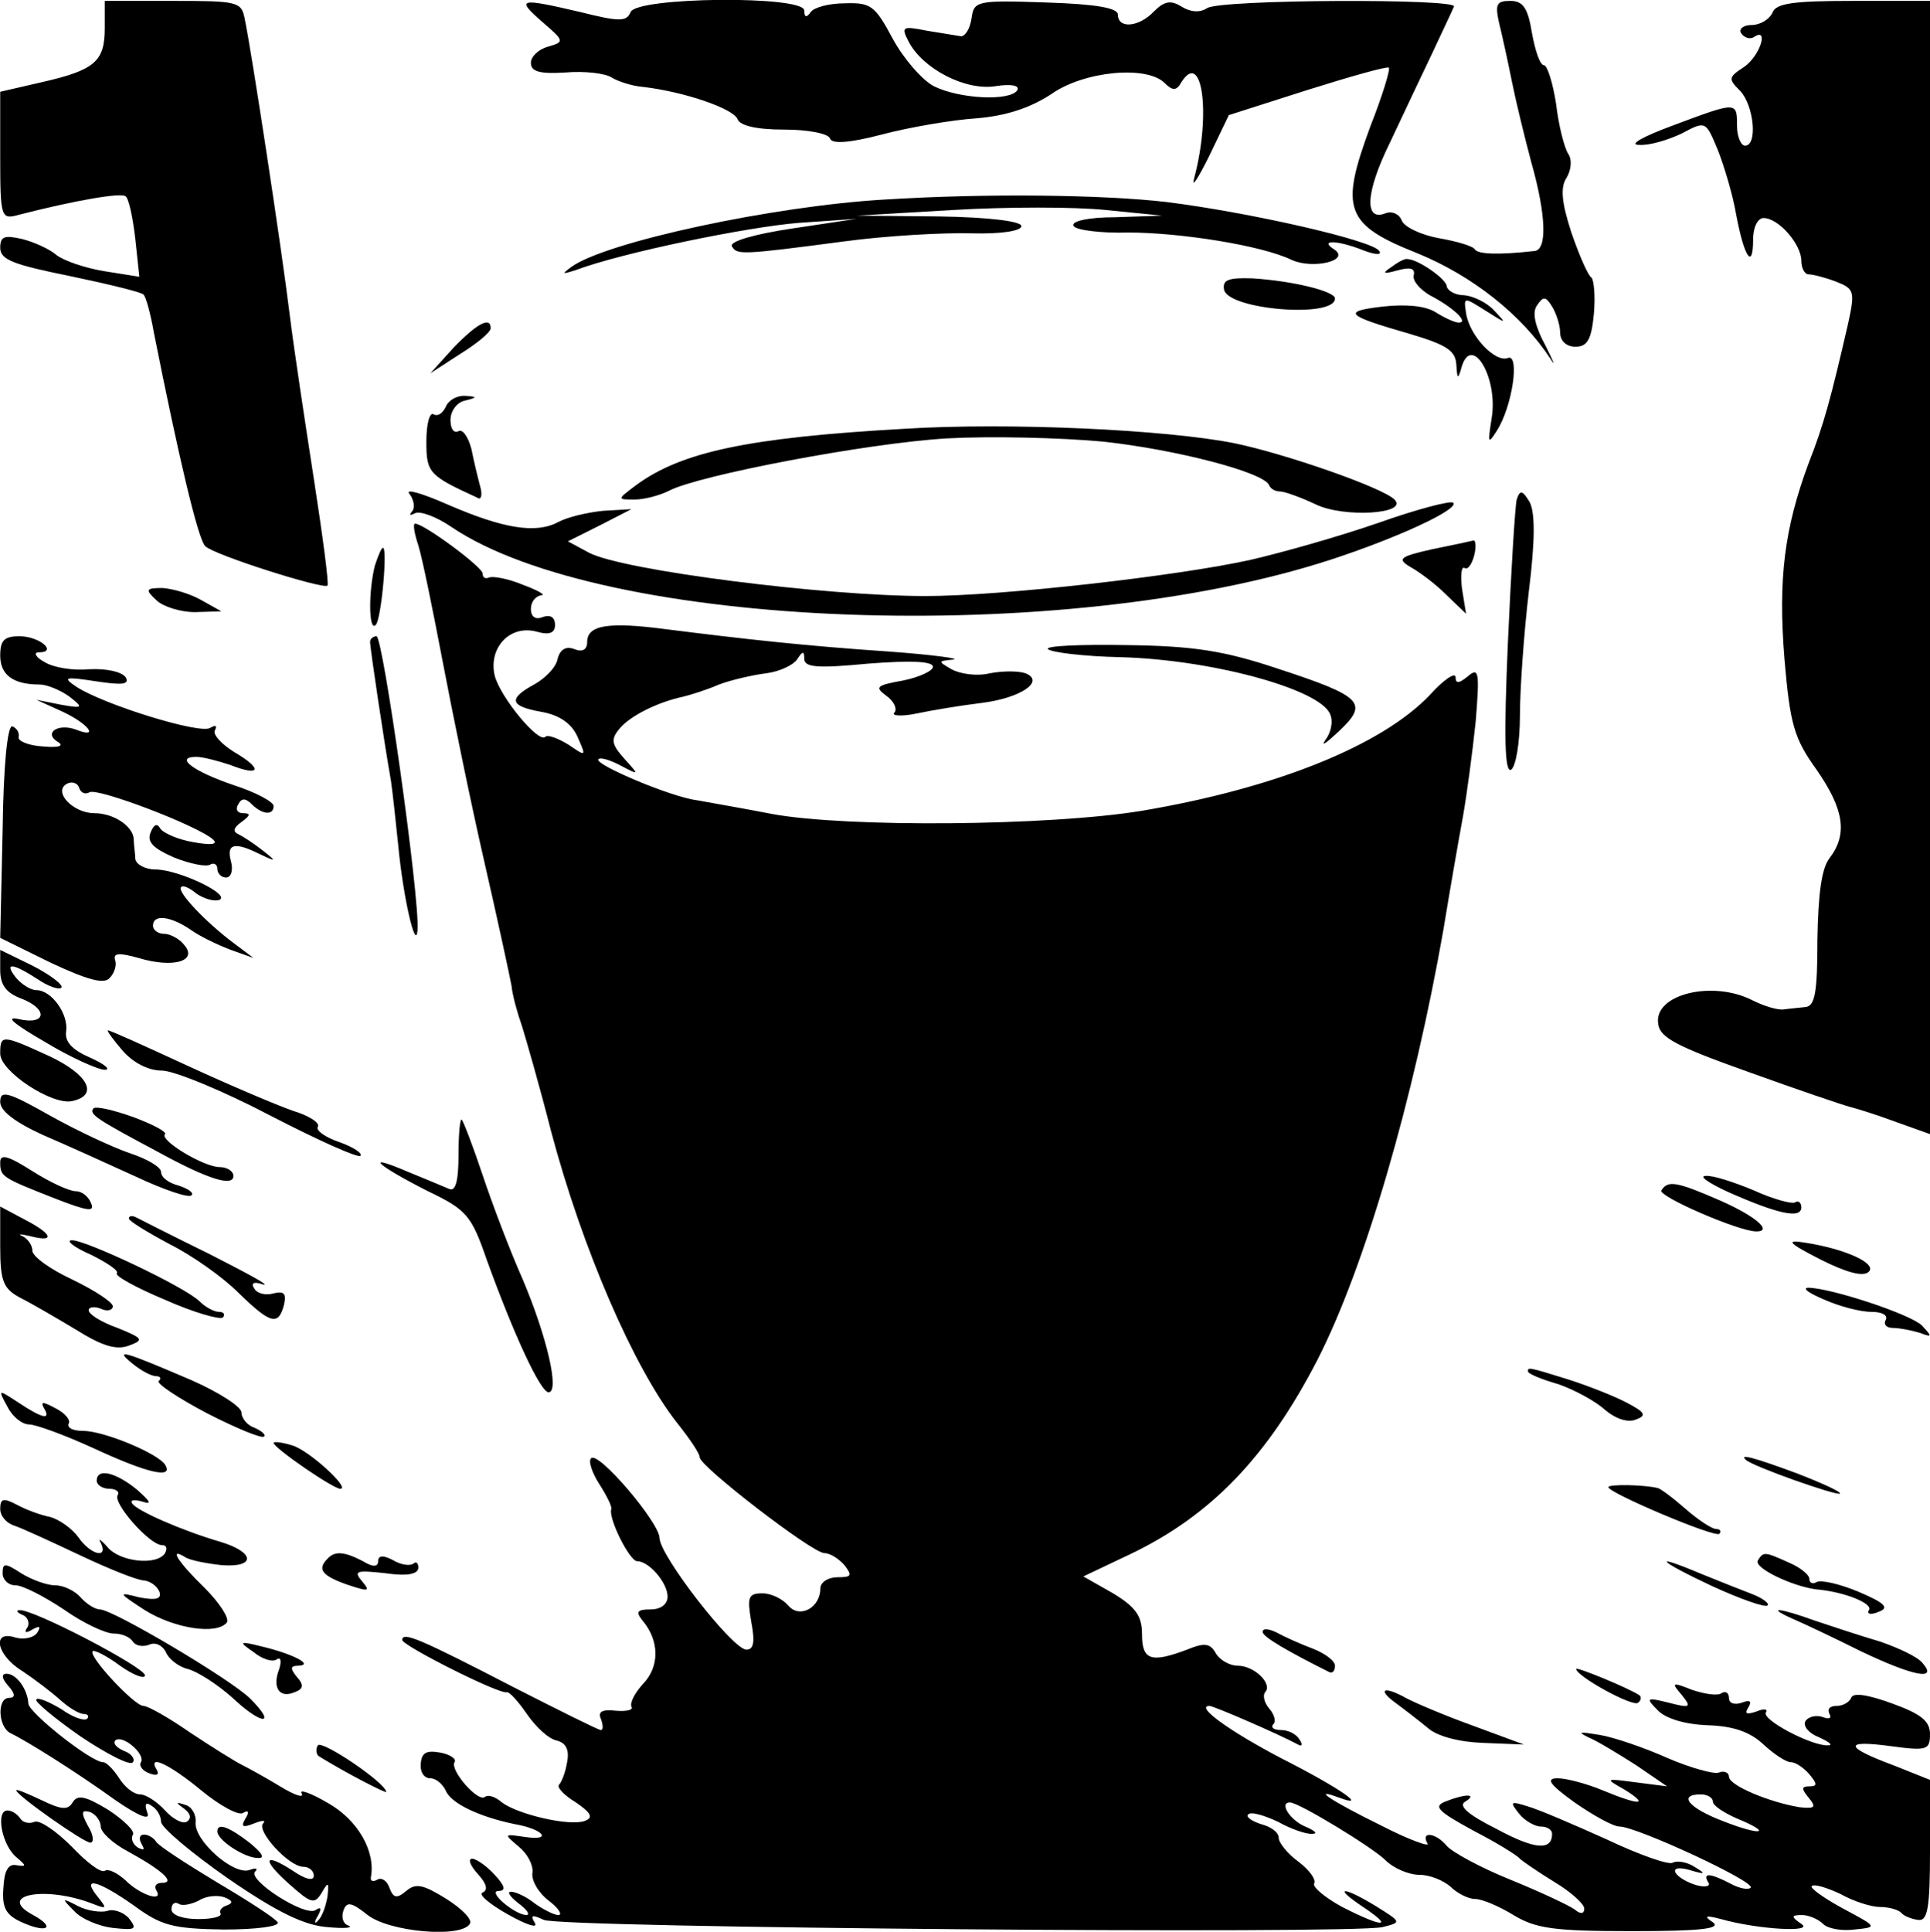
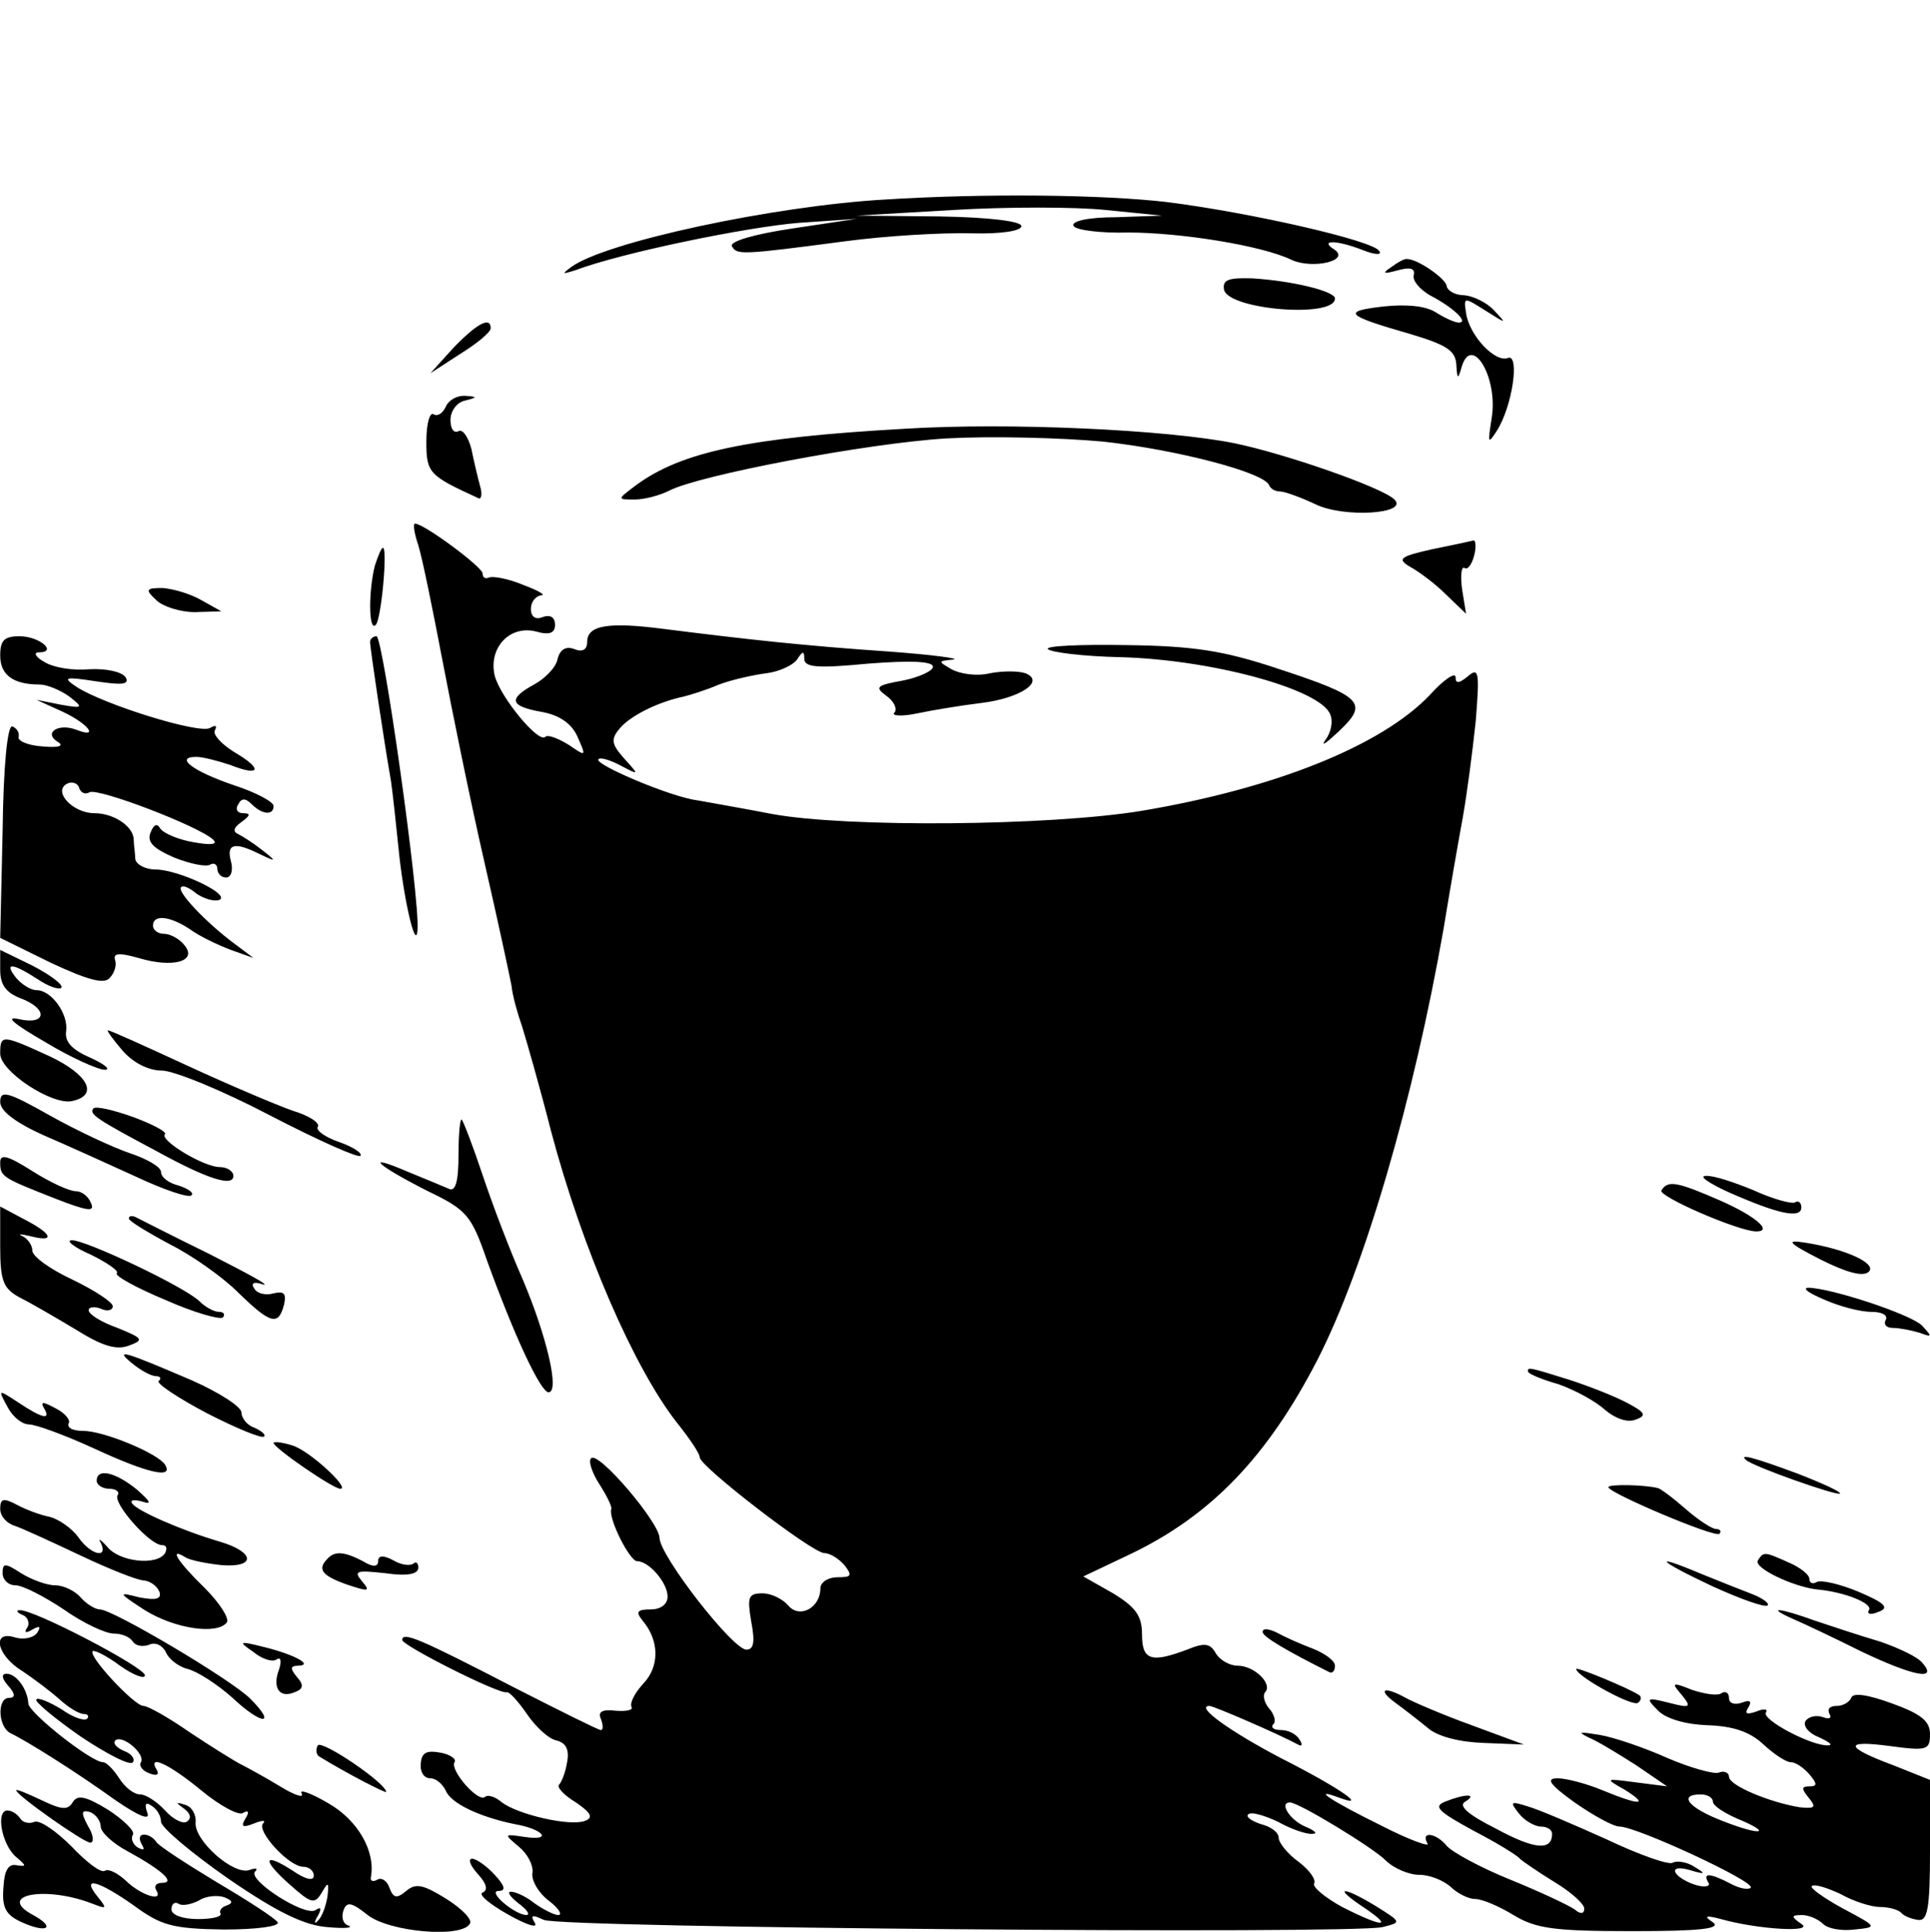
<svg xmlns="http://www.w3.org/2000/svg" version="1.0" width="320.033" height="320.252" viewBox="0 0 240.025 240.189">
-   <path d="M13.025 3.51c0 4.1-1.2 5.2-7.8 6.7l-5.2 1.2v8c0 7.7.1 7.9 2.3 7.3 7-1.8 12.8-2.8 13.3-2.3.4.3.9 2.7 1.2 5.3l.5 4.7-4.4-.7c-2.4-.4-5-1.3-5.9-2-.8-.7-2.7-1.6-4.3-2-2.2-.5-2.7-.3-2.7 1.1 0 1.5 1.7 2.1 8.6 3.5 4.8 1 8.9 2 9.2 2.3.3.2.9 2.4 1.3 4.7 3 15.1 5.5 25.8 6.4 26.6 1.1 1.1 14.7 5.4 15.2 4.9.2-.2-.6-6.2-1.7-13.3-1.1-7.1-2.5-16.3-3-20.4-1-8.2-4.8-33.1-5.6-36.8-.4-2.1-.9-2.2-8.9-2.2h-8.5v3.4zM67.425 2.71c2.8 2.4 2.8 2.5.7 3.1-1.1.3-2.1 1.2-2.1 2 0 1.1 1.1 1.4 4.3 1.2 2.4-.2 4.9.1 5.7.6.8.5 2.6 1.1 4 1.2 5.1.6 11.2 2.7 11.7 4 .3.8 2.3 1.3 5.8 1.3 3 0 5.5.5 5.7 1.1.2.7 2.3.6 6.5-.5 3.4-.9 8.7-1.8 11.7-2 3.7-.3 6.7-1.3 9.3-3 4.1-2.9 11.9-3.6 14.1-1.4 1 1 1.5 1 2.1-.1 2.6-4.1 3.7 4 1.6 11.9-.4 1.4.4.2 1.8-2.6l2.5-5.2 9.7-3.1c5.4-1.7 10-3 10.2-2.8.2.2-.8 3.5-2.3 7.3-3.8 10.3-3.2 12.2 5.9 15.8 6.8 2.8 12.9 7.6 16.5 13.1.7 1.1.4.4-.6-1.6-1.3-2.4-1.7-4.1-1.1-5 .8-1.2 1.1-1.2 1.9.1.5.8 1 2.3 1 3.2 0 1.1.8 1.8 1.9 1.8 1.5 0 2-.9 2.3-4.1.2-2.2 0-4.2-.3-4.5-.4-.2-1.5-2.7-2.5-5.6-1.2-3.7-1.4-5.6-.6-6.8.6-1 .7-2.3.2-3-.5-.8-1.2-3.6-1.5-6.2-.4-2.6-1.1-4.8-1.5-4.8-.5 0-1.1-1.8-1.5-4-.5-3.1-1.1-4-2.7-4-1.7 0-1.9.4-1.4 2.7.4 1.6 1.1 4.8 1.6 7.3s1.6 7 2.4 10c1.9 6.7 2 11 .4 11.1-4.5.5-7 .4-7.4-.2-.2-.4-2.2-1-4.5-1.4-2.2-.4-4.3-1.4-4.6-2.2-.3-.8-1.2-1.2-2-.9-2.7 1.1-2.5-2.6.5-8.7 1.6-3.4 4-8.5 5.3-11.2 1.3-2.8 2.5-5.3 2.7-5.8.5-1-29-.9-30.7.2-.9.6-2.1.5-3.2-.2-1.3-.8-2.1-.7-3.4.6-1.9 2-4.5 2.2-4.5.4 0-.8-2.6-1.3-8.9-1.5-8.7-.3-9-.2-9.3 2-.2 1.3-.8 2.2-1.3 2.2-.6-.1-2.5-.4-4.3-.7-3-.6-3.2-.5-2.2 1.4 1.8 3.4 7.1 6.1 10.8 5.5 1.9-.3 3-.1 2.7.5-.9 1.4-7.2 1.1-10.4-.5-1.5-.8-3.8-3.5-5.1-5.9-2.2-4.1-2.7-4.5-5.9-4.4-2 0-3.9.5-4.3 1.1-.5.7-.8.7-.8-.2 0-1.9-20.9-1.7-21.6.2-.5 1.2-1.4 1.2-6.2 0-7.7-1.8-8.1-1.7-4.8 1.2zM220.425 1.61c-.4.8-1.5 1.5-2.6 1.5-1 0-1.6.5-1.3 1 .4.6 1.1.8 1.6.5 1.9-1.3.8 2.3-1.2 3.7-2 1.3-2 1.5-.5 3 1.7 1.8 2.2 6.8.6 6.8-.5 0-1-1.1-1-2.5 0-3 0-3-8 0-3.8 1.4-5.5 2.4-4.2 2.4 1.3.1 3.6-.6 5.3-1.4 3-1.6 3-1.6 4.5 2 .8 2 1.9 5.7 2.3 8.1 1 5.3 2.1 6.9 2.1 3.1 0-1.6.6-2.7 1.3-2.7 1.9 0 4.7 3.3 4.7 5.3 0 .9.4 1.7.9 1.7s2.1.4 3.4.9c2.3.9 2.4 1.2 1.5 5.3-2.1 9.1-3 12.5-4.9 17.3-3 8.1-3.8 14.3-3 24.3.7 8.2 1.2 9.9 4 13.8 3.4 4.9 3.9 8 1.6 11-1 1.3-1.4 4.5-1.5 10.1 0 6.6-.3 8.3-1.5 8.4-.8.1-2.1.2-2.7.3-.7.1-2.4-.4-3.8-1.1-5-2.6-12.4-.8-11.8 2.9.2 1.7 2.3 2.8 11.3 6 6.1 2.2 11.7 4.1 12.5 4.3.8.2 3.4 1 5.8 1.9l4.2 1.5V.11h-9.5c-7.6 0-9.7.3-10.1 1.5z" />
  <path d="M110.025 24.81c-13.9.8-34.8 5.3-39 8.4-1.2.9-1.1.9.5.4 5.8-2.2 21.5-5.4 27.8-5.9l7.2-.5-8 1.2c-4.7.7-7.8 1.6-7.5 2.2.6 1.1 1.1 1.1 14-.6 5.2-.7 12.3-1.1 15.8-1 3.7.1 6.2-.3 6.2-.9 0-.6-4-1.1-10.2-1.2l-10.3-.1 12-.7c6.6-.4 15.2-.4 19 0l7 .7-5.8.2c-3.4 0-5.6.5-5.2 1.1.3.5 3.4.9 6.8.8 6.4 0 16.6 1.6 20.3 3.4 2.6 1.2 7.4.1 5.3-1.3-1.9-1.2.3-1.2 3.6.1 1.5.6 2.4.6 2 .1-.7-1.3-16.1-4.8-26.5-6.1-7.9-.9-22.2-1.1-35-.3zM173.025 33.21c-1.2.8-1 .9.8.4 1.5-.4 2.2-.3 2 .6-.2.7.8 1.8 2 2.5 2.9 1.5 4.9 3.4 3.6 3.4-.5 0-1.8-.6-2.9-1.3-1.3-.8-3.7-1-6.5-.7-5.2.6-4.7 1.1 3.3 3.4 4.7 1.4 5.7 2.1 5.8 3.9.1 1.7.2 1.8.6.4 1.2-4.5 4.6 1 3.8 6.1-.5 3.2-.5 3.4.6 1.7 2-3.1 2.9-9.7 1.4-9.1-1.6.6-4.8-2.8-5.2-5.6-.3-2-.3-2 2.4-.3 2.7 1.7 2.7 1.7 1.1 0-.9-1-2.6-1.8-3.7-1.9-1.2 0-2.1-.6-2.2-1.1 0-.9-3.6-3.4-4.9-3.4-.3-.1-1.2.4-2 1zM152.225 36.01c.5 2.5 13.8 3.6 13.8 1.1 0-.9-5.3-2.2-10.3-2.5-3-.1-3.7.2-3.5 1.4zM56.425 43.21l-2.9 3.2 3.7-2.4c2.1-1.3 3.8-2.7 3.8-3.2 0-1.5-1.7-.6-4.6 2.4zM55.425 50.61c-.4.8-1 1.2-1.5.9-.5-.3-.9 1.2-.9 3.4 0 3.9.3 4.2 6.4 7 .4.3.6-.4.3-1.4-.3-1.1-.8-3.2-1.1-4.7-.4-1.5-1.1-2.5-1.6-2.2-.6.3-1-.3-1-1.4 0-1.1.8-2.2 1.8-2.4 1.6-.4 1.6-.5-.1-.6-1 0-2 .6-2.3 1.4zM112.525 53.31c-19.6 1.1-27.8 2.9-33.4 7-2.4 1.8-2.4 1.8-.2 1.8 1.2 0 3.1-.5 4.3-1.1 3.6-1.9 24.5-5.9 34.5-6.5 5.4-.3 14.1-.1 19.5.4 9.1 1 19.9 3.8 20.6 5.4.2.5.8.8 1.4.8.5 0 2.5.7 4.4 1.6 3.5 1.7 11.6 1.2 9.8-.6-1.5-1.5-13.6-5.7-19.9-7-8.5-1.7-28.1-2.6-41-1.8z" />
-   <path d="M50.925 61.41c.6.8.7 1.8.3 2.2-.4.5-.2.5.4.2.6-.3 2.6.4 4.5 1.7 18.9 12.8 76.1 14.9 109.3 4.1 8.3-2.7 16.1-6.3 15.3-7.1-.3-.3-4.5.8-9.3 2.5-4.9 1.7-12 3.7-15.9 4.6-9 2-31 4.5-40.4 4.5-12.6 0-37.8-3.2-41.9-5.4l-2.6-1.4 4-2 3.9-2-3.5.2c-2 .2-4.5.8-5.6 1.4-2.8 1.5-6.9.8-13.8-2.2-3.2-1.4-5.3-2-4.7-1.3zM188.625 62.11c-.2.8-.7 8.9-1.1 17.9-.5 11.6-.4 16.1.4 15.7.6-.4 1.1-3.4 1.1-6.7 0-3.3.5-10.3 1.1-15.4.8-6.4.8-9.9.1-11.2-.9-1.5-1.2-1.5-1.6-.3z" />
  <path d="M52.025 67.81c.5 1.6 1.8 8 3 14.3 1.2 6.3 3.5 17.6 5.2 25 1.7 7.4 3.2 14.4 3.4 15.5.1 1.1.7 3.3 1.3 5 .5 1.6 2.2 7.5 3.6 13 3.9 14.7 10.3 29.4 15.6 36.2 1.6 2 2.9 3.9 2.9 4.4 0 1.1 14 11.9 15.5 11.9.7 0 1.8.7 2.5 1.5 1 1.3.9 1.5-.9 1.5-1.1 0-2.1.6-2.1 1.4 0 2.4-2.6 3.8-4 2.1-.7-.8-2.1-1.5-3.2-1.5-1.8 0-1.9.5-1.4 3.5.5 2.6.3 3.5-.6 3.5-1.7 0-10.8-11.7-10.8-13.9-.1-2-7.6-10.8-8.5-9.9-.4.3.1 1.8 1 3.2.9 1.4 1.6 2.8 1.5 3.1-.4 1.2 2.3 6.5 3.2 6.5 1.5 0 3.8 2.7 3.8 4.4 0 1-.9 1.6-2.1 1.6-1.7 0-1.9.3-1 1.4 2.1 2.5 2.1 5.7.1 7.8-1.1 1.2-1.7 2.4-1.5 2.9.3.4-.6.6-1.9.5-1.7-.2-2.3.1-1.9 1 .3.8.3 1.4 0 1.4s-5.1-2.4-10.8-5.3c-11.6-6-13.9-7-13.9-5.9 0 .7 12.1 6.8 13 6.5.3-.1 1.4 1.1 2.5 2.7s2.7 3.1 3.7 3.3c1.2.3 1.6 1.2 1.3 2.7-.2 1.3-.7 2.5-1 2.8-.3.3.6 1.3 2.1 2.2 1.9 1.3 2.2 1.9 1.1 2.3-1.9.7-8.3-.8-10.3-2.3-.8-.7-1.7-1-2.1-.7-.8.8-4.4-3.3-3.8-4.3.3-.4-.6-1-1.8-1.2-1.7-.3-2.3 0-2.4 1.4-.1 1 .4 1.8 1.2 1.8.7 0 1.5.7 1.9 1.5.6 1.6 4.2 3.3 8.6 4.2 3.5.6 4.8 2.1 1.3 1.6-2.7-.4-2.7-.4-.8 1.2 1.1.9 1.8 2.3 1.7 3.2-.2.9.7 2.5 2 3.5 1.2.9 1.8 1.8 1.2 1.8-.5 0-1.9-.7-3-1.5-1-.8-2.3-1.4-2.9-1.4-.5 0-.1.6.9 1.4 1.1.8 1.6 1.5 1 1.5-1.5-.1-4.9-3-3.4-3 .9 0 .8-.6-.5-2-1-1.1-2.3-2-2.8-2-.6 0-.2.9.7 1.9 1.1 1.2 1.3 2 .6 2.3-.6.2.8 1.4 3.1 2.7 2.3 1.3 3.8 1.8 3.4 1.1-.6-1-.4-1.1 1.1-.4 2.1 1 100.4 1.8 104.3.9 2.4-.6 2.4-.6-.8-2.6-4.1-2.5-5.5-2.5-1.6.1s2.5 2.6-2.6 0c-2.2-1.2-3.7-2.5-3.5-2.9.3-.5-.6-1.7-1.9-2.7-1.4-1-2.5-2.4-2.5-3 0-.7-1-1.4-2.2-1.7-1.2-.4-1.9-.9-1.6-1.2.3-.4 2 .1 3.7.9 1.6.9 3.6 1.6 4.3 1.5.7 0 .3-.4-.9-.9-1.9-.8-3.3-3-1.9-3 1.1 0 10.3 5.6 11.9 7.2 1 1 2.9 1.8 4.2 1.8 1.3 0 3 .7 3.9 1.5.8.8 2.2 1.5 3 1.5.9 0 3 .9 4.8 2 2.8 1.7 5.1 2 14.8 2 8.4 0 11.1-.3 10-1.1-1.2-.8-.9-.9 1-.4 4.6 1.3 11.7 1.7 10 .6-1.3-.9-1.3-1.1.1-1.1.8 0 2 .5 2.6 1.1.6.6 2.3.9 3.9.7 2.9-.3 2.9-.3-1.4-2.6-2.4-1.3-4.2-2.6-3.9-2.8.3-.3 1.9.2 3.6 1 1.6.9 3.8 1.6 4.9 1.6 1 0 2.2.3 2.6.7.3.4 1.3.8 2.1.9 1.2.2 1.5-1.4 1.5-8.6v-8.8l-4.5-1.8c-6.2-2.3-6.3-3.2-.4-2.4 4.5.6 4.9.5 4.9-1.5 0-1.6-1.1-2.5-4.7-3.8-3-1.1-4.9-1.4-5.1-.7-.2.5-1 1-1.8 1-.9 0-1.2.4-.9 1 .3.5 0 .7-.8.4-.8-.3-1.8-.1-2.2.5-.3.6.4 1.5 1.7 2 1.3.6 1.8 1 1.1 1-2 .1-8.3-3.2-7.7-4.1.3-.4-.3-.5-1.2-.1-1.2.4-1.5.3-1-.5s.2-1-.8-.6c-.9.3-1.6.1-1.6-.6 0-.6-.4-.9-.9-.6-.5.4-2.2.1-3.7-.4-2.5-1-2.6-.9-1.3.6 1.3 1.6 1.1 1.7-1.6 1-2.8-.7-2.9-.6-1.3 1 1 1 3.4 1.7 6.1 1.8 3.2.1 5.3.8 7 2.4 1.3 1.2 2.8 2.2 3.4 2.2.6 0 1.6.7 2.3 1.5 1 1.2 1 1.5 0 1.5s-1 .3-.1 1.4c1 1.2.8 1.4-1.1 1.2-3.7-.6-8.8-2.7-8.8-3.8 0-.5-.6-.8-1.3-.5-.6.2-3.5-.6-6.3-1.8-2.9-1.3-6.7-2.6-8.5-2.9-2.5-.4-2.8-.4-1.4.3 1.2.5 3.8 2.1 6 3.5l3.8 2.6-3.9-.5c-3.8-.5-3.9-.5-1.4.9 3.2 2 1.9 2-2.7.1-1.9-.8-4.5-1.5-5.6-1.5-1.5 0-1.1.7 2.1 3 2.3 1.6 4.8 3 5.6 3 2.1 0 17 6.9 16.3 7.6-.3.3-1.4.1-2.5-.5-2.5-1.3-3.5-1.4-2.8-.2.4.5-.3.7-1.4.4-1.1-.3-2.3-1-2.6-1.5-.4-.6.3-.8 1.7-.4 2 .6 2.1.5.6-.4-.9-.6-2.2-.8-2.7-.5-.5.3-4.2-1-8.2-2.9-4-1.8-8.4-3.7-9.8-4.1-2.2-.7-2.3-.6-1.1.9.7.9 2 1.6 2.7 1.6.8 0 1.4.4 1.4.9 0 2.1-2.1 2-6.9-.6-3.6-1.8-4.8-2.9-3.9-3.4 1.6-1 0-1-2.5 0-1.5.6-.9 1.2 3.5 3.6 2.9 1.5 5.5 3.1 5.8 3.5.3.3 2.2 1.6 4.3 2.9 2 1.2 3.7 2.7 3.7 3.3 0 .7-.5.7-1.2.1-.7-.5-4.3-2.2-8-3.7s-7.2-3.4-7.9-4.2c-1.3-1.6-3.3-1.9-2.4-.3.4.5-2.2-.4-5.7-2.2-6.5-3.2-8.8-4.8-5.3-3.5 3.8 1.4.1-1.2-7.2-4.9-6.3-3.3-10.8-6.5-8.9-6.5.5 0 8.6 3.5 11 4.8.5.3.6 0 .2-.6-.4-.7-1.4-1.2-2.3-1.2-.9 0-1.3-.3-1-.7.4-.3.2-1.2-.5-2-.6-.7-.8-1.6-.5-2 1-1-1.3-3.3-3.4-3.3-1 0-2.2-.7-2.7-1.5-.7-1.3-1.4-1.4-3.6-.5-4.5 1.7-5.6 1.3-5.6-1.9 0-2.3-.8-3.4-3.6-5.1l-3.7-2.1 5.9-2.8c10-4.8 17-12.1 23.2-24.1 5.9-11.5 12-32.5 15.7-53.6.8-4.9 1.9-11.2 2.4-13.9.5-2.8 1.2-8.1 1.6-11.9.5-6.2.4-6.8-1-5.6-1.1.9-1.5.9-1.5.1 0-.7-1.5.3-3.2 2.2-6 6.3-19.2 11.6-35.8 14.4-11.5 1.9-36.8 2.1-46 .4-3.6-.7-7.7-1.4-9.3-1.7-3.3-.4-12.9-4.5-12.3-5.1.2-.3 1.5.1 2.8.8 2.3 1.2 2.3 1.2.4-.9-1.6-1.8-1.7-2.4-.5-3.8 1.3-1.5 4.6-3.2 7.9-3.9.8-.2 2.8-.8 4.4-1.5 1.6-.6 4.3-1.2 5.9-1.4 1.6-.2 3.3-1 3.8-1.7.7-1.1.9-1.1.9-.1 0 1.1 1.7 1.2 8 .6 5.2-.4 8-.3 8 .4 0 .5-1.7 1.3-3.7 1.7-3.3.6-3.6.8-2.1 1.9 1 .7 1.4 1.7 1 2.1-.4.4.9.5 2.8.1s5.5-1 8-1.3c4.9-.6 8-2.7 5.5-3.7-.9-.3-2.8-.3-4.4 0-1.6.4-3.7.1-4.8-.5-1.7-1-1.7-1 .2-1.2 1.1-.1-2.5-.6-8-1-10.3-.7-17.6-1.5-27.9-2.8-6.9-.9-9.6-.5-9.6 1.6 0 1-.6 1.3-1.6.9s-1.8 0-2.1 1.3c-.2 1-1.6 2.4-2.9 3.1-3.3 1.8-3 2.7.9 3.4 2.3.4 3.8 1.5 4.5 3.1 1.1 2.5 1.1 2.5-1.1 1-1.3-.8-2.6-1.3-2.9-1-.8.9-5.6-4.9-6.3-7.6-.8-3.4 1.8-6.3 5.1-5.5 1.7.5 2.4.2 2.4-.8s-.6-1.3-1.5-1c-.9.4-1.5 0-1.5-1 0-.9.6-1.6 1.3-1.7.6 0-.4-.6-2.3-1.3-1.9-.8-3.8-1.1-4.2-.9-.5.2-.8 0-.8-.5 0-.8-7.3-6.2-8.4-6.2-.3 0-.1 1.2.4 2.7zm161 156.2c0 .5 1.4 1.4 3 2.1 4.6 1.9 3 2.2-1.8.3-4.2-1.6-5.6-3.3-2.7-3.3.8 0 1.5.4 1.5.9zM178.025 68.31c-4 .9-4.3 1.2-2.6 2.2 1.1.6 3.1 2.1 4.4 3.4l2.5 2.4-.5-3.1c-.2-1.6-.1-2.8.3-2.6.4.3.9-.4 1.2-1.5.3-1.1.2-2-.1-1.9-.4.1-2.7.6-5.2 1.1zM46.625 70.31c-.8 3.1-.8 8.3.1 7.4.7-.7 1.5-9.6.9-9.6-.2 0-.6 1-1 2.2zM19.425 74.61c.8.8 3 1.5 4.8 1.5l3.3-.1-2.5-1.4c-1.4-.8-3.5-1.4-4.8-1.5-2.1 0-2.2.2-.8 1.5zM.025 81.51c0 2.4 1.6 3.6 4.9 3.6.9 0 2.6.7 3.7 1.5 1.8 1.4 1.7 1.5-1.1 1l-3-.6 3.3 1.5c3.2 1.5 4.6 3.4 1.6 2.2-2.2-.8-4 .4-2.3 1.5.9.5.3.8-1.8.6-1.8-.1-3.2-.7-3-1.2.1-.6-.3-1.1-.8-1.3-.6-.1-1.1 4.9-1.2 13l-.3 13.3 6.3 3.1c4.5 2.1 6.6 2.7 7.3 1.9.6-.6.9-1.6.7-2.2-.3-.9.4-1 2.9-.3 4.3 1.3 7.4.4 5.7-1.6-.6-.8-1.8-1.4-2.5-1.4-.8 0-1.4-.5-1.4-1 0-1.5 2.2-1.2 4.7.5 1.1.8 3.4 1.9 5 2.5l2.8 1-2.4-1.8c-3.5-2.6-7.2-6.5-6.6-7 .2-.3 1.1.1 1.9.8.9.6 2.1 1 2.8.8 1.7-.6-5-3.8-7.9-3.8-1.2 0-2.4-.6-2.5-1.3 0-.6-.2-1.8-.2-2.5-.1-1.6-2.5-3.2-4.9-3.2-2.6 0-5.1-2.6-3.5-3.6.6-.4 1.4-.2 1.6.4.2.7.8.9 1.3.6 1-.6 13.6 4.2 15.4 5.9.6.6-.3.7-2.5.3-1.8-.3-3.7-1.1-4.1-1.7-.4-.7-.8-.5-1.2.5-.5 1.2.4 2 2.9 3.1 2 .8 4 1.2 4.5.9.5-.3.9 0 .9.5 0 .6.5 1.1 1.1 1.1.6 0 .9-.9.6-2-.6-2.2.4-2.5 3.6-.9 2.1 1 2.1.9.3-.5-1-.8-2.4-1.7-3-2-.7-.3-.6-.8.4-1.5 1.1-.8 1.2-1.1.2-1.1-.7 0-1-.5-.6-1.1.4-.8.9-.8 1.7 0 1.3 1.3 2.7 1.4 2.7.2 0-.5-2.2-1.7-5-2.6-5-1.7-7.4-3.5-4.6-3.5.8 0 2.7.5 4.2 1 3.8 1.5 4.1.5.5-1.6-1.6-1-2.7-2.2-2.4-2.7.3-.6.1-.7-.6-.3-1.3.8-13.2-2.9-16.6-5.1-1.8-1.2-1.5-1.3 2.4-.7 3.3.5 4.2.4 3.7-.5-.5-.7-2.4-1.1-4.5-1-2 .2-4.5-.2-5.6-.9-1.1-.6-1.4-1.2-.7-1.2 2.4 0 .1-2-2.4-2-1.9 0-2.4.5-2.4 2.4z" />
  <path d="M46.025 79.81c0 .8 1.8 12.8 2.6 17.3.2 1.4.6 5 .9 8 .6 6.4 2.2 13.4 2.4 10.5.3-3.9-4.3-36.5-5.1-36.5-.4 0-.8.3-.8.7zM130.325 80.71c.4.4 4.4.9 9 1 11.4.3 24.9 4 26.1 7.1.4.9.1 2.3-.6 3.2-.6.9.1.4 1.7-1.1 3.7-3.5 3-4.3-7.7-7.8-6.6-2.2-10.4-2.8-18.8-2.9-5.7-.1-10.1.1-9.7.5zM.025 120.61c0 1.8.7 2.8 2.5 3.5 3.5 1.3 3.3 3.4-.2 2.6-1.8-.4-.6.6 3.2 2.8 3.3 2 6.7 3.5 7.5 3.5.8 0 0-.7-1.8-1.5-2.3-1-3.2-2-3-3.3.3-2.1-1.8-5.1-3.7-5.1-.7 0-1.8-.7-2.5-1.5-1.6-2-.5-1.9 2.6.1 1.3.9 2.7 1.4 3 1.1.3-.3-1.2-1.5-3.5-2.7l-4.1-2v2.5zM15.225 130.61c1.3 1.5 3.2 2.5 4.9 2.5 1.5 0 7.6 2.5 13.5 5.6 5.8 3 10.9 5.3 11.2 5 .3-.3-.9-1.1-2.6-1.7-1.8-.6-3-1.5-2.7-1.9.3-.5-1.1-1.4-3.1-2-2-.7-7.9-3.2-13.1-5.6-5.2-2.4-9.6-4.4-9.9-4.4-.2 0 .6 1.1 1.8 2.5zM.025 131.01c0 2.2 6.4 6.4 8.9 5.9 3.4-.7 2.1-3.3-2.8-5.6-5.9-2.7-6.1-2.7-6.1-.3zM.025 137.01c0 1.1 1.8 2.5 5.3 4.1 2.8 1.2 8.1 3.6 11.6 5.2 3.4 1.6 6.6 2.7 6.9 2.3.3-.3-.4-.8-1.6-1.2-1.2-.3-2.2-1-2.2-1.7 0-.6-1.7-1.6-3.8-2.3-2.1-.7-6.6-2.8-10-4.7-5.3-3-6.2-3.2-6.2-1.7zM11.625 137.81c-.6.7.3 1.3 8 5.4 6.2 3.4 9.4 4.4 9.4 3 0-.6-.8-1.1-1.7-1.1-2 0-7.6-3.4-6.8-4.1.2-.3-1.5-1.2-3.9-2.1-2.5-.9-4.7-1.4-5-1.1zM57.025 143.51c0 3.5-.4 4.7-1.2 4.3-.7-.3-3.1-1.3-5.3-2.2-5.4-2.3-3.6-.7 2.7 2.5 4.8 2.3 5.4 3 7.3 8.5 3.4 9.4 6.7 16.5 7.7 16.5 1.4 0-.2-6.9-3.2-14-1.6-3.6-3.8-9.4-5-13-1.2-3.6-2.4-6.7-2.6-6.9-.2-.2-.4 1.7-.4 4.3zM.025 144.51c0 1.8.2 1.9 6.8 4.5 4.1 1.6 5 1.7 4.5.6-.3-.8-1.1-1.5-1.9-1.5-.8 0-3.2-1.1-5.4-2.5-3-1.9-4-2.2-4-1.1zM214.925 148.21c6.1 2.7 9.1 3.4 9.1 1.9 0-.6-.4-.9-.8-.6-.4.2-2.7-.4-5.1-1.5-2.4-1-5.1-1.9-6-1.8-.9 0 .4.9 2.8 2zM206.625 148.01c-.5.7 9.6 5.1 11.8 5.1 2.1 0-.1-1.9-4.4-3.8-5.5-2.4-6.6-2.6-7.4-1.3zM.025 155.01c0 4.3.4 5.2 2.4 6.3 1.4.7 4.5 2.5 7 4 3.2 2 5 2.6 6.6 2 1.9-.7 1.8-.9-1.4-2.2-2-.7-3.6-1.7-3.6-2.2 0-.4.7-.5 1.5-.2.8.4 1.5.2 1.5-.3s-2.3-2-5-3.3c-2.8-1.3-5-2.9-5-3.6 0-.7-.6-1.5-1.2-1.8-.7-.3-.3-.3 1 0 3.1.8 2.7-.3-.8-2.1l-3-1.6v5zM16.025 151.51c0 .3 2.3 1.7 5.1 3.2 2.8 1.4 6.6 4.1 8.5 6 4 3.9 5 4.2 5.7 1.5.3-1.4 0-1.7-1.3-1.4-1 .3-2.1 0-2.4-.6-.5-.7 0-.9 1.1-.5 1 .2-2-1.4-6.7-3.8-4.7-2.3-8.8-4.4-9.2-4.6-.5-.2-.8-.1-.8.2zM11.325 156.01c2 1 3.5 2 3.2 2.3-.3.3 2.4 1.8 6 3.3 3.6 1.6 6.8 2.5 7.2 2.2.3-.4.1-.7-.5-.7s-1.7-.6-2.4-1.3c-1.8-1.8-14.3-7.7-15.9-7.6-.8 0 .3.9 2.4 1.8zM226.425 156.61c3.2 1.6 5.3 2.2 6 1.5 1-1-2.8-2.8-7.9-3.6-2.5-.4-2.2 0 1.9 2.1zM226.925 161.61c1.8.8 4.4 1.5 5.8 1.5 1.3 0 2.1.4 1.8 1-.3.5 0 1 .9 1 .8 0 2.3.3 3.3.6 1.6.6 1.6.5.3-.9-1.4-1.4-11.4-4.7-14.2-4.7-.7.1.2.7 2.1 1.5zM16.425 169.51c1.1.9 2.4 1.6 3 1.6.5 0 .7.3.3.6-.3.3 2.4 2.1 6 4 3.7 1.9 6.9 3.2 7.1 2.9.3-.2-.3-.7-1.2-1.1-.9-.3-1.6-1.2-1.6-1.9s-2.8-2.5-6.2-4c-8.4-3.6-9.7-4-7.4-2.1zM190.025 170.51c0 .3 1.7 1 3.8 1.6 2 .7 4.6 2.1 5.8 3.2 1.3 1.1 2.8 1.6 3.8 1.2 1.4-.5 1.2-.9-1.1-2.1-1.5-.8-4.8-2.1-7.3-2.9-5.1-1.6-5-1.5-5-1zM.925 174.91c.6 1.2 1.8 2.2 2.7 2.2.8 0 4.4 1.3 8.1 3 6.7 3.1 9.9 3.8 8.8 2-.9-1.4-7.6-4.2-10.2-4.2-1.3 0-2-.4-1.8-.9.3-.4-.4-1.3-1.6-1.9-1.5-.8-1.9-.9-1.5-.1 1 1.6-.1 1.4-3.1-.6-2.6-1.7-2.6-1.7-1.4.5zM34.025 179.41c0 .6 7.4 5.7 8.3 5.7 1.3 0-3.9-4.8-6-5.4-1.3-.4-2.3-.5-2.3-.3zM217.125 181.51c.8.8 11.3 4.5 11.7 4.2.2-.2-2.2-1.3-5.3-2.5-5.4-2-7.3-2.5-6.4-1.7zM12.025 184.11c0 .5.7 1 1.6 1 .8 0 1.3.4 1 .8-.6 1 4 6.2 5.5 6.2.6 0 .7.4.4 1-1 1.6-5.7 1.1-7.2-.8-.8-.9-1.2-1.1-.8-.5 1 2.1-1.3 1.5-2.8-.7-.8-1.1-2.4-2.2-3.5-2.5-1.1-.2-3-.9-4.1-1.5-1.7-.9-2.1-.8-2.1.5 0 .9.8 1.8 1.8 2.1.9.3 4.6 2 8.2 3.7 3.6 1.7 7.1 3.1 7.9 3.1.8.1 1.6.7 1.9 1.4.3.9-.4 1.1-2.5.7-2.7-.7-2.7-.6.7 1.6 3.7 2.3 9 3.1 10.2 1.5.3-.5-.9-2.4-2.8-4.3-3.3-3.2-4.5-5.1-2.4-3.8.6.4 2.7.8 4.6 1 4.2.3 4.1-1.6-.2-2.9-4.8-1.4-10.5-3.9-11-4.8-.3-.4.3-.5 1.3-.2 1.2.4 1 0-.7-1.5-2.7-2.2-5-2.7-5-1.1zM200.025 184.91c0 .7 13.2 6.3 13.8 5.8.3-.3.1-.6-.4-.6s-2.2-1.1-3.8-2.5c-1.6-1.4-3.2-2.6-3.5-2.6-1.6-.4-6.1-.5-6.1-.1zM40.725 193.81c-1.3 1.3-.7 2.1 2.4 3.2 2.7.9 3 .9 1.9-.4s-.7-1.4 2.9-1c2.8.4 4.1.1 4.1-.7 0-.6-.3-.8-.6-.5-.4.3-1.5.2-2.5-.4-1.3-.7-1.9-.6-1.9.1s-.6.8-1.9 0c-2.3-1.2-3.5-1.3-4.4-.3zM218.625 194.01c-.6.9 4.2 3.2 7.2 3.6 3.6.3 7.2 1.8 6.6 2.6-.3.5.3.6 1.2.2 1.4-.5.8-1.1-2.5-2.5-2.4-1-4.7-1.5-5.2-1.2-.5.3-.9.1-.9-.4s-1.1-1.4-2.5-2c-3.1-1.4-3.2-1.4-3.9-.3zM.325 195.61c0 .8.7 1.5 1.6 1.5.9 0 3.6 1.4 6 3 2.4 1.7 5.2 3 6.2 3s2 .4 2.4 1c.3.5 1.2.7 2 .4.8-.4 1.7.1 2.1.9.3.8 1.5 1.8 2.7 2.1 1.2.3 3.7 1.9 5.6 3.6 3.6 3.4 5.6 3.5 2.2.1-2.4-2.4-17.1-11.1-18.7-11.1-.6 0-1.7-.7-2.4-1.5s-2.1-1.5-3.2-1.5c-1 0-2.9-.7-4.2-1.5-2-1.3-2.3-1.3-2.3 0zM212.925 197.21c3.5 1.6 6.6 2.7 6.9 2.4.3-.2-.6-.9-1.9-1.4-1.3-.5-4.1-1.6-6.3-2.5-6.4-2.7-5.5-1.7 1.3 1.5zM2.825 200.81c.6.2.9 1 .6 1.5-.5.7-.2.8.6.3.9-.5 1.1-.4.6.4-.4.6-1.6.9-2.7.6-3-1-2.4 2.2.9 4.2 1.5 1 3.6 2.6 4.6 3.5 1.1 1 2.4 1.8 3 1.8.5 0 .7.3.4.6-.4.3-1.8-.2-3.2-1.2-1.5-.9-2.9-1.5-3.1-1.2-.3.2 2.2 2.3 5.5 4.6 3.3 2.2 6.2 3.7 6.5 3.2.3-.4-.2-1.1-1.1-1.4-.9-.4-1.4-.9-1.1-1.3.9-.8 3.8 1.7 3.2 2.7-.3.4.2 1.1 1.1 1.4.8.3 1.2.2.9-.4-1.3-2.1 1.5-.8 5.5 2.5 2.3 1.9 4.7 3.2 5.2 2.8.7-.4.8-.1.3.7-.6 1-.4 1.2 1.1.6 1-.4 1.5-.4 1.1 0-.9.9 3.2 5.4 5 5.4.7 0 1.3.5 1.3 1.1 0 .7-1 .5-2.6-.6-3.7-2.4-3.9-1.4-.4 1.7 2.7 2.4 3.1 2.5 4 1 .8-1.4.9-1.3.7.5-.2 1.2-.7 2.6-1.2 3-.4.5-.5.2 0-.6.5-.9.4-1.2-.3-.7-1.4.8-8.5-3.8-7.5-4.8.4-.4.1-.5-.7-.2-2 .7-6.9-3.7-6.7-5.9.1-1-.5-2-1.3-2.2-1.2-.4-1.2-.3-.1.5.8.6.9 1.2.3 1.6-.5.3-1.7-.3-2.7-1.4-1-1.1-2.4-2-3.1-2-.8 0-1.9-.9-2.6-2-.7-1.1-1.6-2-2-2-1.5 0-9.3-6.2-9.3-7.3-.1-1.8-1.5-3.7-2.7-3.7-.7 0-.6.6.2 1.5.9 1 .9 1.5.1 1.5-1.5 0-1.4 3.6.2 4.4 1.9.9 8 4.7 13 8.3 2.9 2 4.4 2.6 4 1.6-.4-1.1-.2-1.4.5-.9.7.4 1.2 1.3 1.2 2s3.8 3.9 8.4 7.1c6.1 4.2 9.5 5.8 12.3 6 2.1.2 3.3.1 2.6-.2-.7-.2-.9-1.1-.6-1.9.4-1.1 1-1 3 .6 2.7 2.1 11.6 2.9 12.7 1.1.4-.5-1-1.9-2.9-3.1-2.9-1.8-3.8-2-5-1-1.2 1-1.6.9-2.1-.4-.3-.9-1-1.3-1.5-1-.5.3-.9.2-.8-.3.6-3.2-1.6-7.1-5.3-9.2-2.2-1.3-3.7-1.8-3.3-1.2.3.6-.9.2-2.7-.9-1.8-1.1-4-2.3-4.8-2.7-.8-.4-3.7-2.2-6.4-4-2.6-1.8-5.2-3.3-5.8-3.3-1.1 0-6.9-6.2-6.3-6.8.2-.2 1.8.6 3.4 1.8 1.7 1.2 3.1 1.7 3.1 1.2 0-1-14-8.3-15.6-8.1-.5 0-.3.3.4.6zM223.025 201.31c1.4.6 5.2 2.4 8.4 4 6.5 3.1 9.6 3.7 7.7 1.5-.6-.8-3-1.9-5.3-2.7-2.4-.7-6-1.9-8.1-2.6-4.4-1.6-6.3-1.8-2.7-.2zM157.025 202.91c0 .6 3.1 2.4 8.3 5 .4.2.7-.2.7-.8 0-.6-1.2-1.5-2.7-2.1-1.6-.6-3.6-1.5-4.5-2-1-.5-1.8-.6-1.8-.1zM31.525 205.41c1.1.9 2.4 1.3 2.9.9.5-.3.6.2.3 1.2-.9 2.3 0 3.7 1.9 2.9 1.1-.4 1.2-.9.3-1.9-.9-1.1-.8-1.4.2-1.4 2-.1-.8-1.5-4.6-2.4-2.8-.7-2.9-.6-1 .7zM196.025 207.51c0 .9 7.1 4.8 7.7 4.2.4-.3.4-.7.2-.9-1.3-.9-7.9-3.6-7.9-3.3zM173.525 211.71c1.1.8 2.9 2.2 4 3.1 1.2 1.1 4 1.8 7 1.9l5 .2-6.5-2.4c-3.6-1.3-7.3-2.9-8.2-3.4-2.7-1.5-3.6-1.1-1.3.6zM39.525 217.01c-.3.5-.2 1.2.2 1.4 3.4 2.1 8.3 4.6 8.3 4.4 0-1.1-8-6.5-8.5-5.8zM2.025 222.61c0 .6 8.4 6.5 9.2 6.5.5 0 .4-1-.3-2.1-.9-1.7-.8-2 .3-1.7.7.3 1.3 1.1 1.3 1.8s1.5 2.1 3.4 3.1c4.2 2.3 6 3.9 4.2 3.9-.7 0-1 .4-.7.9 1 1.6-2 .6-3.8-1.2-1-.9-2.1-1.5-2.6-1.2-.5.3-2.3-1.1-4.1-3-1.9-1.9-3.9-3.3-4.6-3.1-.7.3-1.5.1-1.8-.4-.4-.6-1.1-1-1.6-1-1.5 0-.7 4.3 1.1 5.8 1.3 1.1 1.3 1.2 0 1-1-.2-1.5.7-1.6 2.8-.2 2.5.3 3.4 2.3 4.3 3.1 1.4 4.3.7 1.4-.9-4.7-2.5 1.5-3.7 7.4-1.4 1.8.7 1.8.6.6-.9-2.1-2.6.1-2 4.5 1.1 3.4 2.5 4.8 2.9 11.2 3 4.1 0 7-.4 6.7-.9-.3-.5-3.7-2.7-7.6-5-3.8-2.3-7.2-4.5-7.5-5-.3-.5-1-.9-1.5-.9-.6 0-.7.5-.3 1.2.4.7.3.8-.5.4-.6-.4-.9-1.1-.6-1.6.3-.4-1.1-1.8-3.1-3.1-2.8-1.7-3.8-1.9-4.4-.9-.6 1-1.4.9-3.9-.3-1.7-.8-3.1-1.4-3.1-1.2zm26.2 14.3c-.7.2-1 .7-.8 1 .2.4-1 .7-2.8.7-1.9 0-3.3-.5-3.3-1.2s.4-1 .9-.7c.4.3 1.5.1 2.5-.4.9-.6 2.4-.7 3.2-.4 1 .4 1.1.7.3 1z" />
-   <path d="M27.025 227.71c0 1.1 3.4 3.3 5 3.3 1 .1.6-.6-1-1.9-2.6-2-4-2.5-4-1.4zM9.225 237.61c.9 1 3.1 1.9 4.8 2.1 2.8.3 3.1.2 2-1.2-.7-.8-2-1.2-2.7-.9-.8.2-2.4 0-3.6-.6-2.1-1.1-2.1-1-.5.6z" />
</svg>